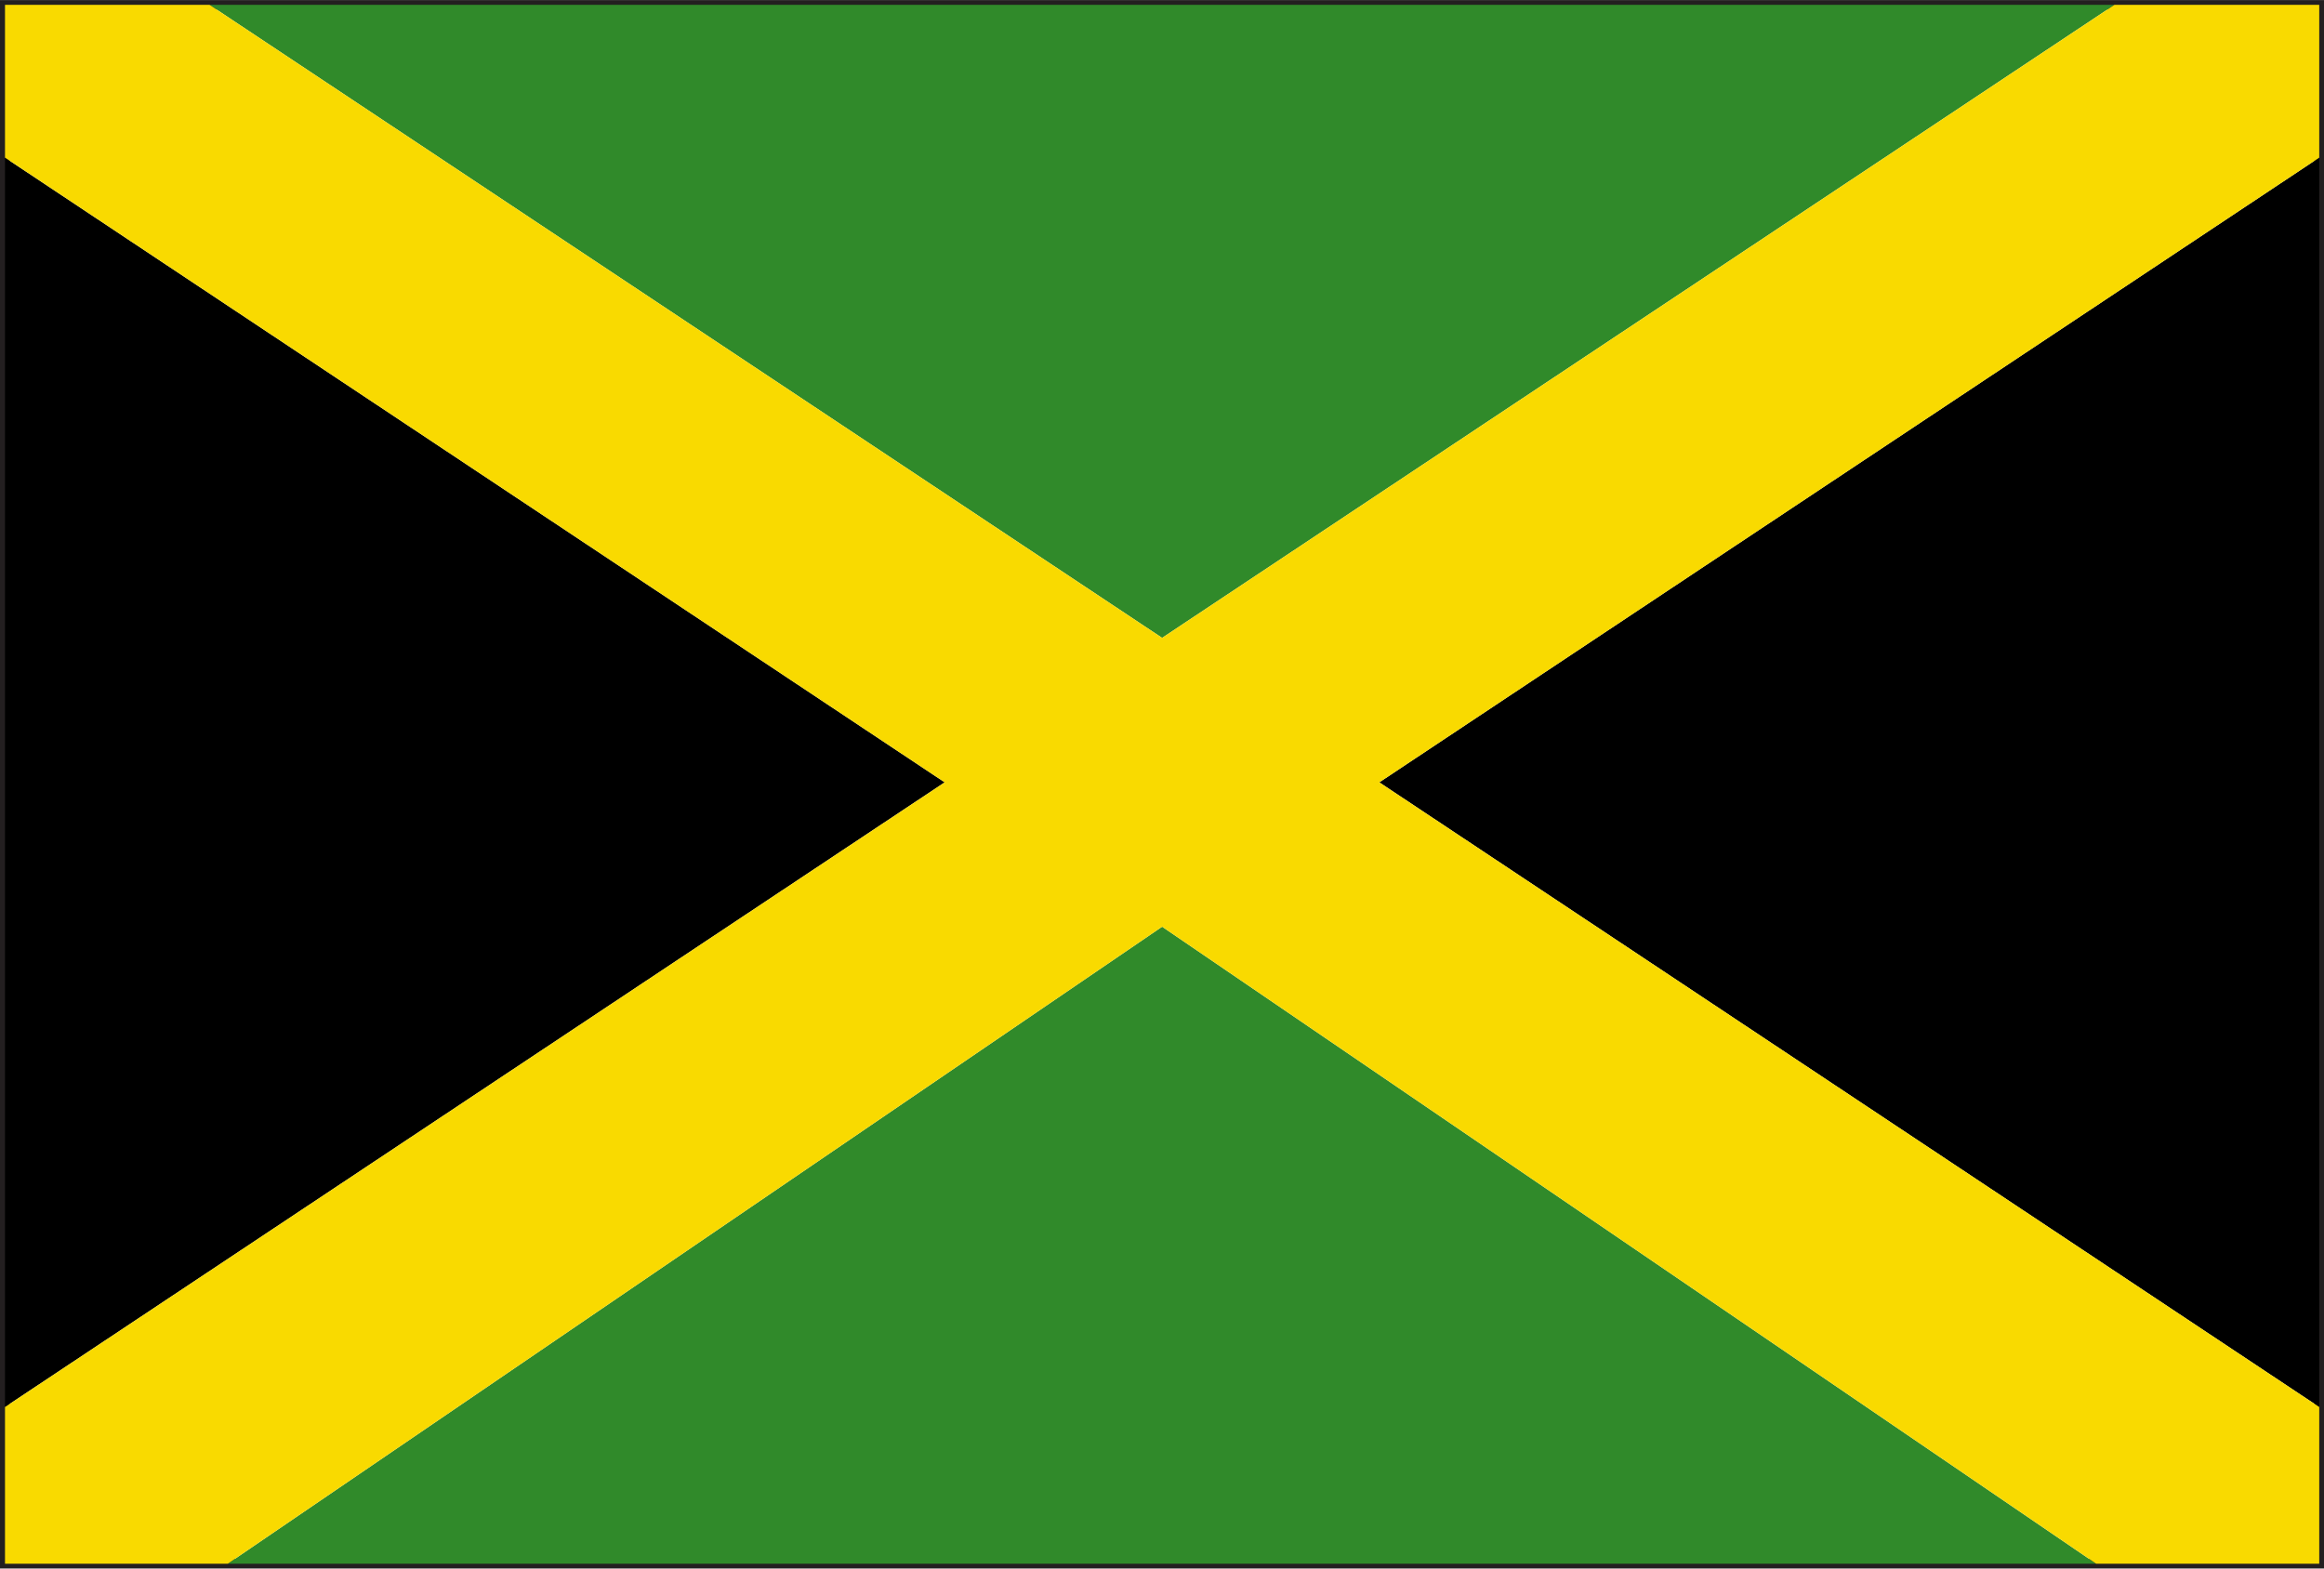
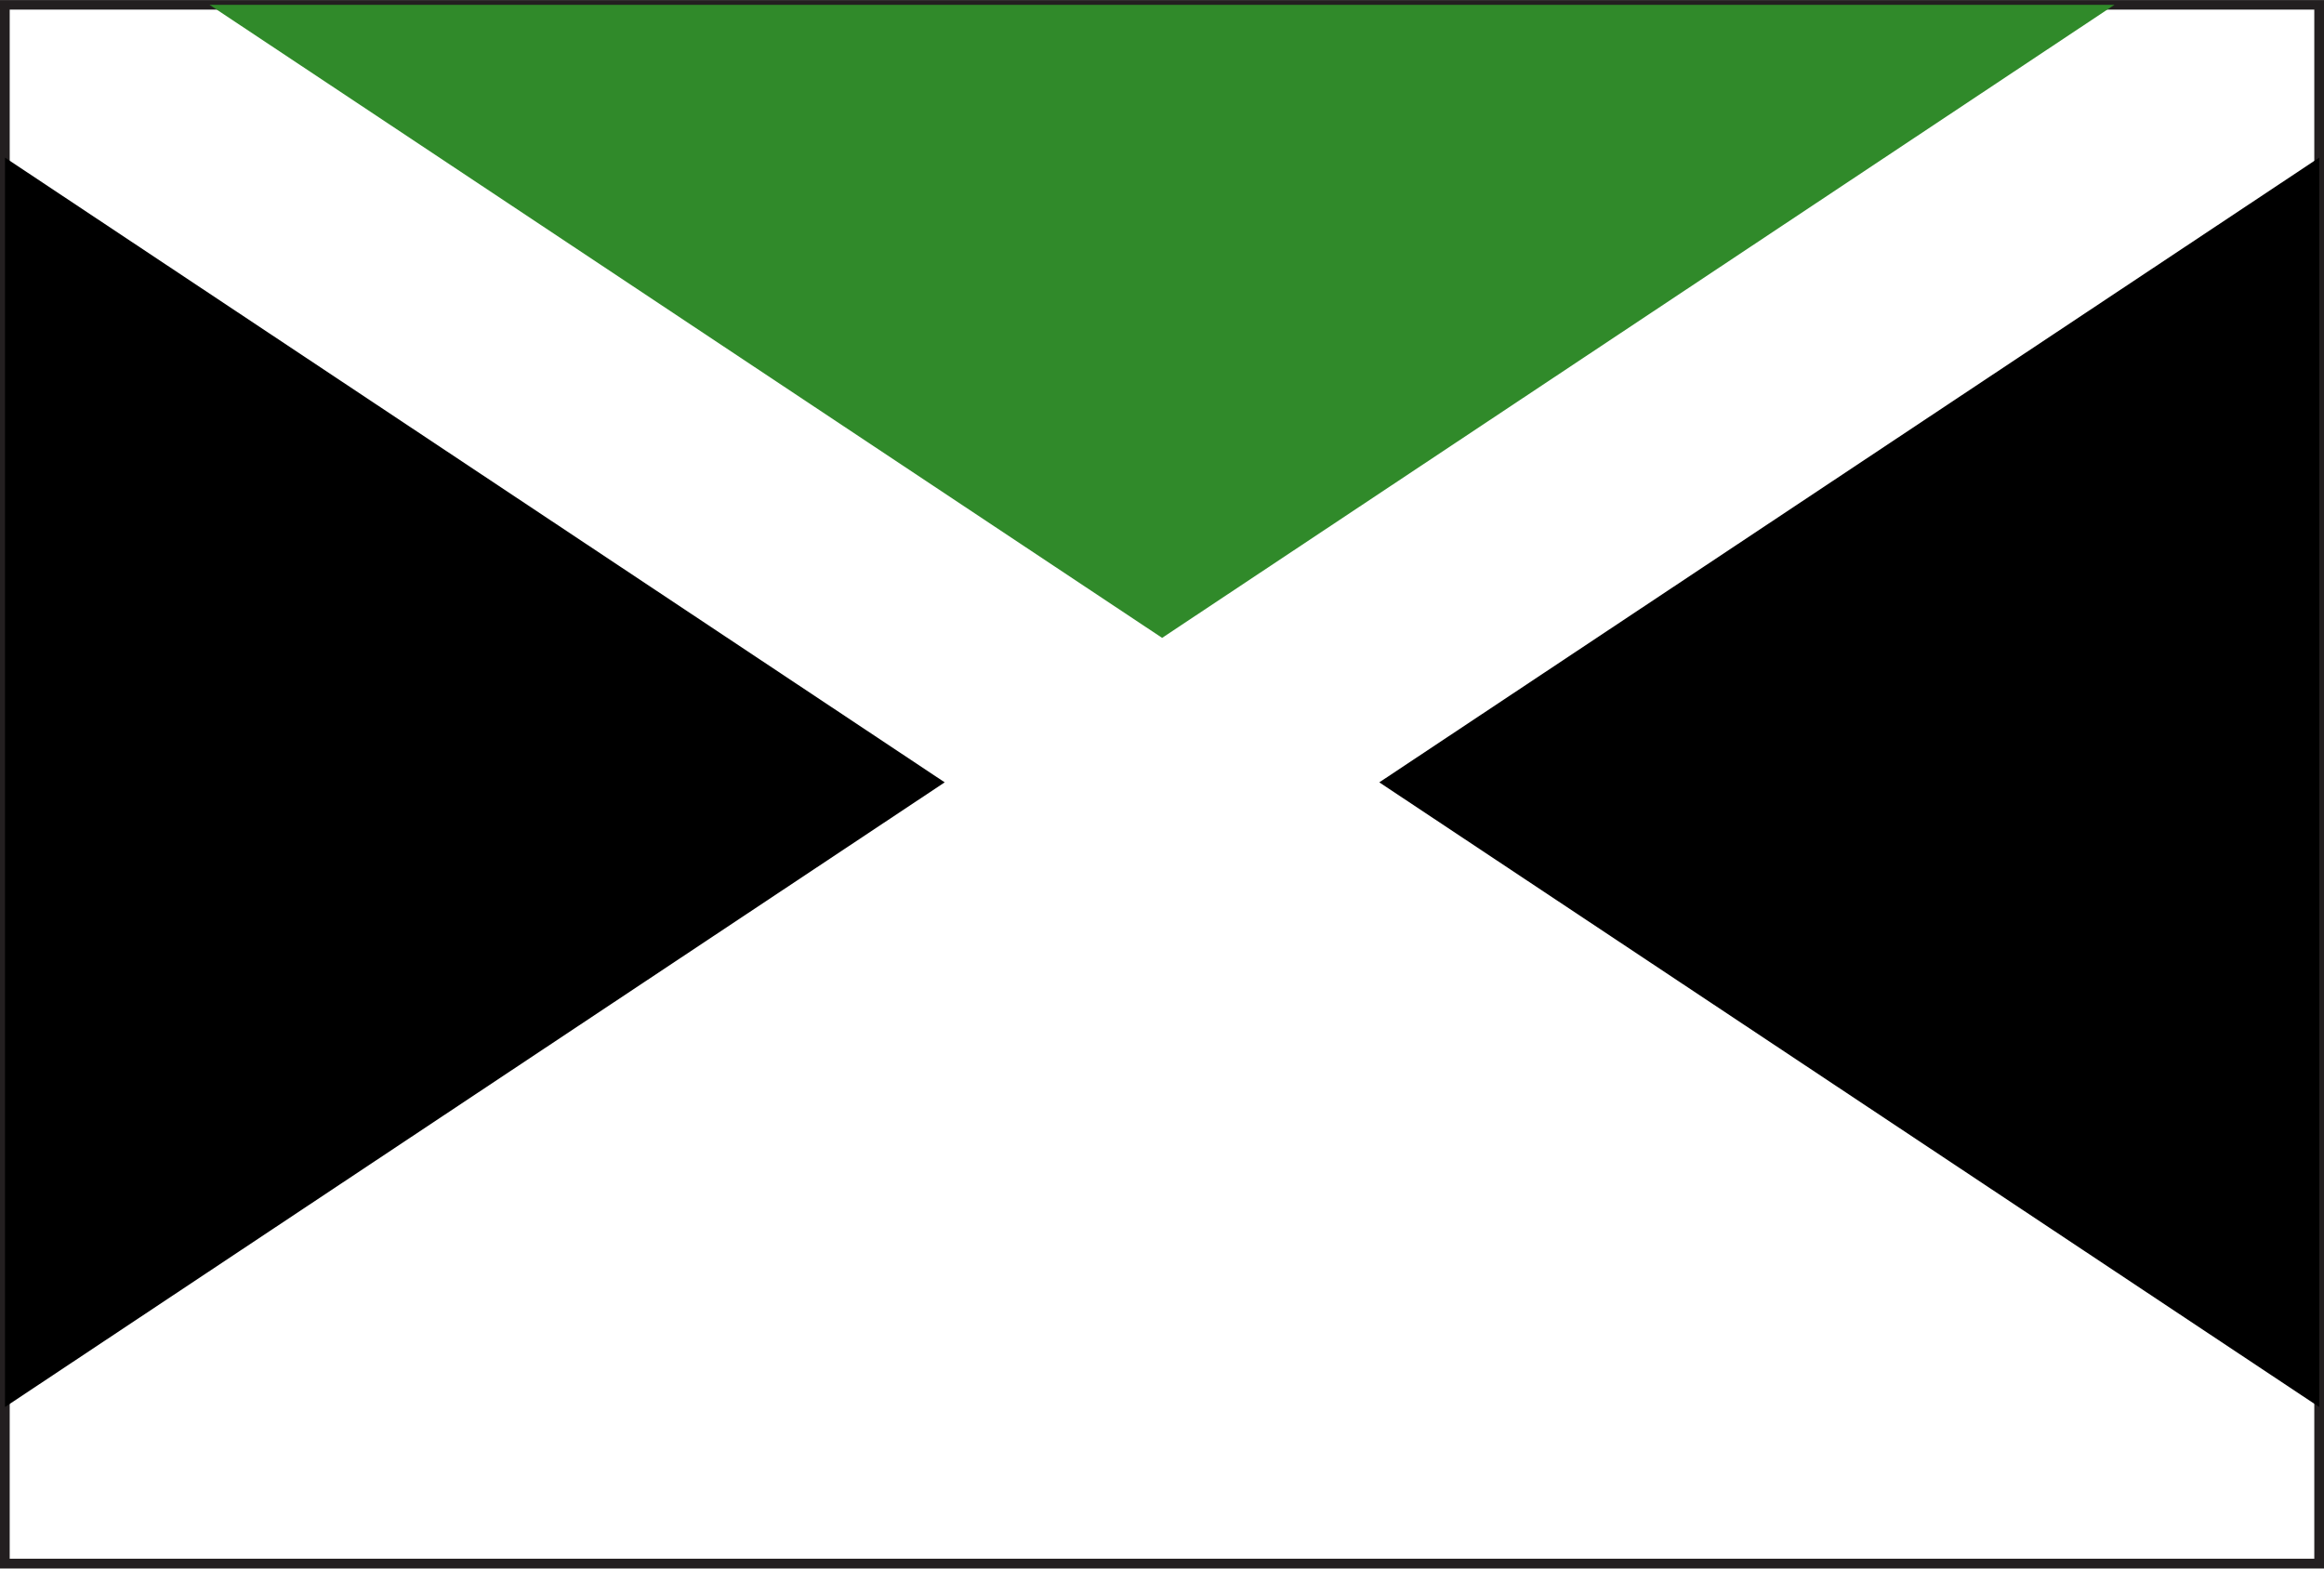
<svg xmlns="http://www.w3.org/2000/svg" version="1.1" x="0px" y="0px" width="40px" height="27px" viewBox="0 -0.001 40 27" enable-background="new 0 -0.001 40 27" xml:space="preserve">
  <defs>
</defs>
  <path fill="#231F20" d="M0,26.998V0h40v26.916v0.082H0z M39.918,26.916V26.83V26.916z M0.167,26.83h39.666V0.164H0.167V26.83z" />
  <polygon points="39.918,24.219 39.918,2.712 23.74,13.466 " />
  <polygon fill="#308A2A" points="36.394,0.082 3.606,0.082 20.002,10.979 " />
  <polygon points="0.086,2.712 0.086,24.219 16.26,13.466 " />
-   <polygon fill="#308A2A" points="3.921,26.916 36.079,26.916 20.002,15.951 " />
-   <polygon fill="#F9DA00" points="39.918,0.082 36.394,0.082 20.002,10.979 3.606,0.082 0.086,0.082 0.086,2.712 16.26,13.466   0.086,24.219 0.086,26.916 3.921,26.916 20.002,15.951 36.079,26.916 39.918,26.916 39.918,24.219 23.74,13.466 39.918,2.712 " />
</svg>